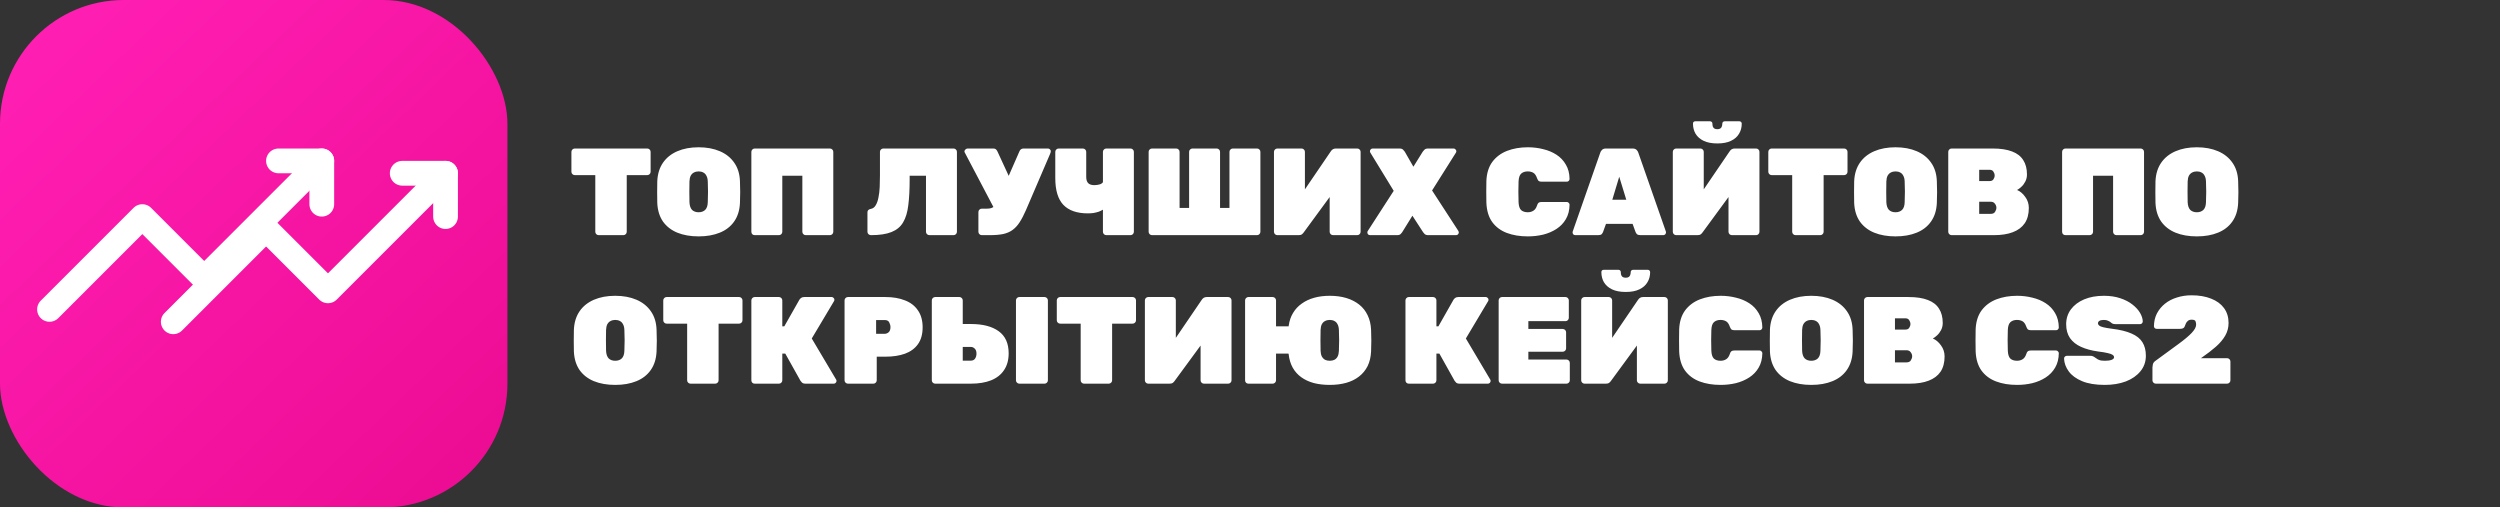
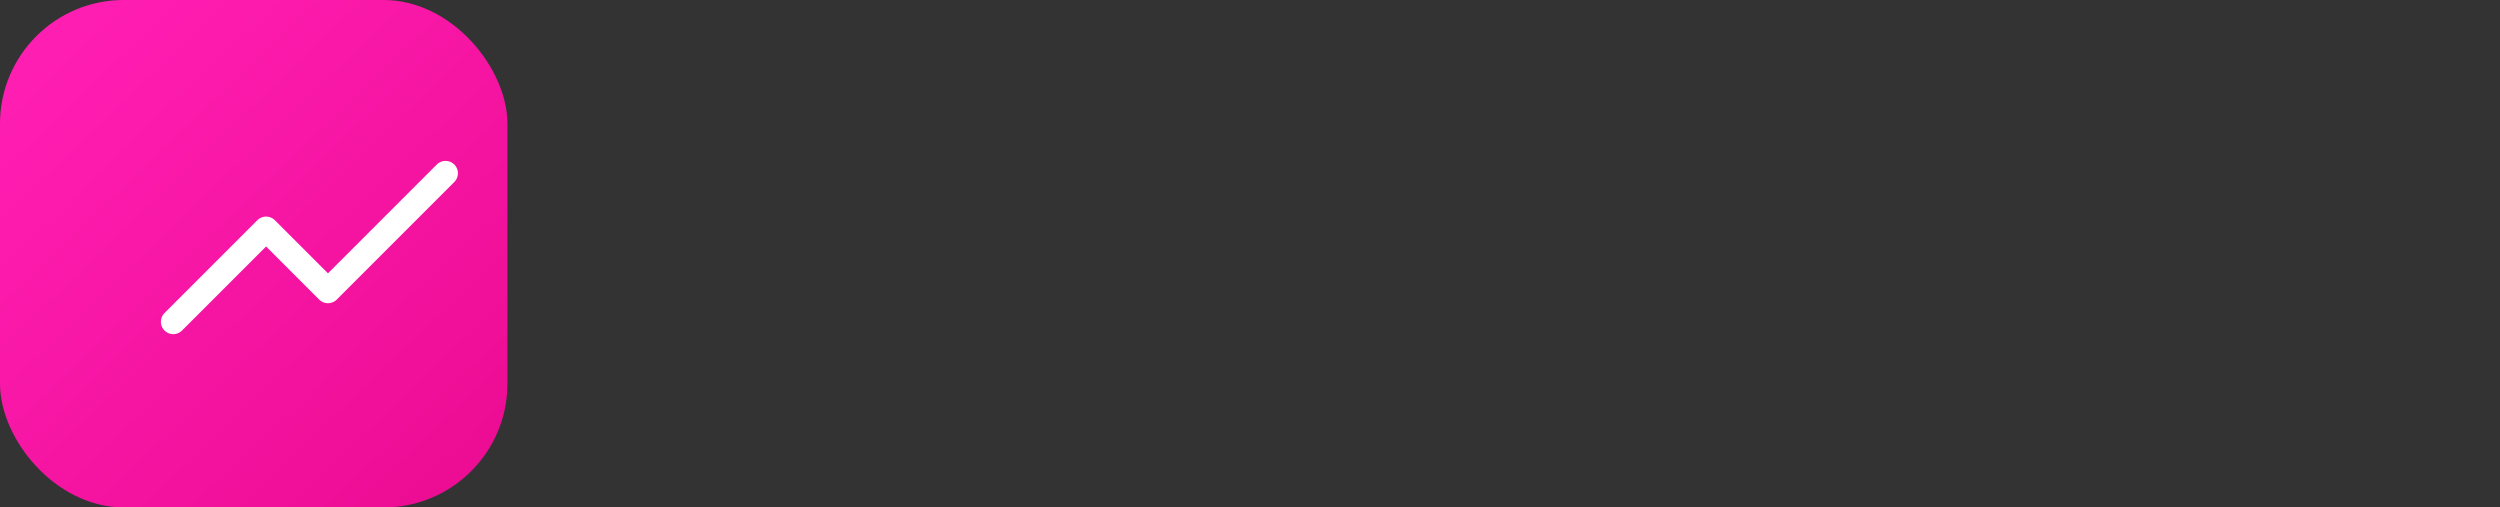
<svg xmlns="http://www.w3.org/2000/svg" width="202" height="41" viewBox="0 0 202 41" fill="none">
  <rect x="0" y="0" width="202" height="41" fill="#333333" stroke="none" />
  <rect width="41" height="41" rx="10" fill="url(#paint0_linear_820_644)" />
  <path d="M36 14L26.5 23.5L21.5 18.5L14 26" stroke="white" stroke-width="2" stroke-linecap="round" stroke-linejoin="round" />
-   <path d="M32.5 14H36V17.5" stroke="white" stroke-width="2" stroke-linecap="round" stroke-linejoin="round" />
-   <path d="M26 13L16.5 22.5L11.5 17.5L4 25" stroke="white" stroke-width="2" stroke-linecap="round" stroke-linejoin="round" />
-   <path d="M22.5 13H26V16.5" stroke="white" stroke-width="2" stroke-linecap="round" stroke-linejoin="round" />
-   <path d="M48.37 19C48.297 19 48.233 18.973 48.18 18.92C48.127 18.867 48.1 18.803 48.1 18.73V14.15H46.44C46.367 14.15 46.303 14.123 46.25 14.07C46.197 14.017 46.17 13.953 46.17 13.88V12.27C46.17 12.197 46.197 12.133 46.25 12.08C46.303 12.027 46.367 12 46.44 12H52.3C52.373 12 52.437 12.027 52.49 12.08C52.543 12.133 52.57 12.197 52.57 12.27V13.88C52.57 13.953 52.543 14.017 52.49 14.07C52.437 14.123 52.373 14.15 52.3 14.15H50.64V18.73C50.64 18.803 50.613 18.867 50.56 18.92C50.507 18.973 50.443 19 50.37 19H48.37ZM56.448 19.1C55.795 19.1 55.222 19 54.728 18.8C54.242 18.6 53.855 18.3 53.568 17.9C53.288 17.493 53.135 16.993 53.108 16.4C53.102 16.127 53.098 15.837 53.098 15.53C53.098 15.223 53.102 14.927 53.108 14.64C53.135 14.053 53.288 13.557 53.568 13.15C53.848 12.743 54.235 12.433 54.728 12.22C55.222 12.007 55.795 11.9 56.448 11.9C57.102 11.9 57.675 12.007 58.168 12.22C58.662 12.433 59.048 12.743 59.328 13.15C59.615 13.557 59.768 14.053 59.788 14.64C59.802 14.927 59.808 15.223 59.808 15.53C59.808 15.837 59.802 16.127 59.788 16.4C59.762 16.993 59.605 17.493 59.318 17.9C59.038 18.3 58.652 18.6 58.158 18.8C57.672 19 57.102 19.1 56.448 19.1ZM56.448 17.15C56.668 17.15 56.845 17.087 56.978 16.96C57.112 16.827 57.182 16.62 57.188 16.34C57.202 16.053 57.208 15.77 57.208 15.49C57.208 15.21 57.202 14.933 57.188 14.66C57.182 14.473 57.145 14.32 57.078 14.2C57.018 14.08 56.935 13.993 56.828 13.94C56.722 13.88 56.595 13.85 56.448 13.85C56.308 13.85 56.182 13.88 56.068 13.94C55.962 13.993 55.875 14.08 55.808 14.2C55.748 14.32 55.715 14.473 55.708 14.66C55.702 14.933 55.698 15.21 55.698 15.49C55.698 15.77 55.702 16.053 55.708 16.34C55.722 16.62 55.792 16.827 55.918 16.96C56.052 17.087 56.228 17.15 56.448 17.15ZM60.98 19C60.907 19 60.843 18.977 60.79 18.93C60.737 18.877 60.71 18.81 60.71 18.73V12.27C60.71 12.197 60.737 12.133 60.79 12.08C60.843 12.027 60.907 12 60.98 12H67.06C67.133 12 67.197 12.027 67.25 12.08C67.303 12.133 67.33 12.197 67.33 12.27V18.73C67.33 18.803 67.303 18.867 67.25 18.92C67.197 18.973 67.133 19 67.06 19H65.1C65.027 19 64.963 18.973 64.91 18.92C64.857 18.867 64.83 18.803 64.83 18.73V14.2H63.21V18.73C63.21 18.803 63.184 18.867 63.13 18.92C63.077 18.973 63.014 19 62.94 19H60.98ZM75.09 19C75.017 19 74.954 18.973 74.9 18.92C74.847 18.867 74.82 18.803 74.82 18.73V14.2H73.5V14.51C73.5 15.317 73.464 16.007 73.39 16.58C73.324 17.147 73.184 17.61 72.97 17.97C72.764 18.323 72.45 18.583 72.03 18.75C71.617 18.917 71.064 19 70.37 19C70.297 19 70.23 18.973 70.17 18.92C70.117 18.867 70.09 18.803 70.09 18.73V17.15C70.09 17.003 70.18 16.913 70.36 16.88C70.534 16.847 70.667 16.747 70.76 16.58C70.86 16.413 70.934 16.203 70.98 15.95C71.034 15.697 71.067 15.417 71.08 15.11C71.094 14.803 71.1 14.497 71.1 14.19V12.27C71.1 12.197 71.127 12.133 71.18 12.08C71.234 12.027 71.297 12 71.37 12H77.05C77.124 12 77.187 12.027 77.24 12.08C77.294 12.133 77.32 12.197 77.32 12.27V18.73C77.32 18.803 77.294 18.867 77.24 18.92C77.187 18.973 77.124 19 77.05 19H75.09ZM79.325 19C79.252 19 79.188 18.973 79.135 18.92C79.082 18.867 79.055 18.803 79.055 18.73V17.13C79.055 17.057 79.082 16.993 79.135 16.94C79.188 16.887 79.252 16.86 79.325 16.86H79.735C79.882 16.86 80.005 16.843 80.105 16.81C80.212 16.77 80.302 16.713 80.375 16.64C80.455 16.56 80.522 16.457 80.575 16.33L82.365 12.24C82.398 12.16 82.442 12.1 82.495 12.06C82.555 12.02 82.625 12 82.705 12H84.675C84.742 12 84.795 12.023 84.835 12.07C84.882 12.11 84.905 12.157 84.905 12.21C84.905 12.243 84.898 12.283 84.885 12.33C84.872 12.37 84.858 12.407 84.845 12.44L82.905 16.96C82.732 17.36 82.558 17.693 82.385 17.96C82.218 18.22 82.028 18.427 81.815 18.58C81.608 18.733 81.355 18.843 81.055 18.91C80.762 18.97 80.402 19 79.975 19H79.325ZM80.475 17.12L77.945 12.31C77.932 12.283 77.925 12.26 77.925 12.24C77.925 12.18 77.952 12.127 78.005 12.08C78.058 12.027 78.118 12 78.185 12H80.275C80.362 12 80.428 12.023 80.475 12.07C80.522 12.11 80.562 12.167 80.595 12.24L81.735 14.71L80.475 17.12ZM89.387 19C89.313 19 89.25 18.973 89.197 18.92C89.143 18.867 89.117 18.803 89.117 18.73V16.94C89.01 17.007 88.893 17.063 88.767 17.11C88.64 17.15 88.503 17.183 88.357 17.21C88.217 17.23 88.063 17.24 87.897 17.24C87.017 17.24 86.357 17.01 85.917 16.55C85.483 16.09 85.267 15.37 85.267 14.39V12.27C85.267 12.197 85.293 12.133 85.347 12.08C85.4 12.027 85.463 12 85.537 12H87.497C87.57 12 87.633 12.027 87.687 12.08C87.74 12.133 87.767 12.197 87.767 12.27V14.29C87.767 14.523 87.82 14.693 87.927 14.8C88.033 14.907 88.203 14.96 88.437 14.96C88.51 14.96 88.587 14.953 88.667 14.94C88.747 14.927 88.82 14.91 88.887 14.89C88.953 14.863 89.007 14.833 89.047 14.8C89.093 14.767 89.117 14.733 89.117 14.7V12.27C89.117 12.197 89.143 12.133 89.197 12.08C89.25 12.027 89.313 12 89.387 12H91.347C91.42 12 91.483 12.027 91.537 12.08C91.59 12.133 91.617 12.197 91.617 12.27V18.73C91.617 18.803 91.59 18.867 91.537 18.92C91.483 18.973 91.42 19 91.347 19H89.387ZM93.08 19C93.006 19 92.943 18.973 92.89 18.92C92.836 18.867 92.81 18.803 92.81 18.73V12.27C92.81 12.19 92.836 12.127 92.89 12.08C92.943 12.027 93.006 12 93.08 12H95.04C95.113 12 95.176 12.027 95.23 12.08C95.283 12.133 95.31 12.197 95.31 12.27V16.8H96.08V12.27C96.08 12.197 96.106 12.133 96.16 12.08C96.213 12.027 96.276 12 96.35 12H98.31C98.383 12 98.446 12.027 98.5 12.08C98.553 12.133 98.58 12.197 98.58 12.27V16.8H99.34V12.27C99.34 12.197 99.366 12.133 99.42 12.08C99.473 12.027 99.536 12 99.61 12H101.57C101.643 12 101.706 12.027 101.76 12.08C101.813 12.133 101.84 12.197 101.84 12.27V18.73C101.84 18.803 101.813 18.867 101.76 18.92C101.706 18.973 101.643 19 101.57 19H93.08ZM103.207 19C103.133 19 103.07 18.973 103.017 18.92C102.963 18.867 102.937 18.803 102.937 18.73V12.27C102.937 12.197 102.963 12.133 103.017 12.08C103.07 12.027 103.133 12 103.207 12H105.167C105.24 12 105.303 12.027 105.357 12.08C105.41 12.133 105.437 12.197 105.437 12.27V15.3L107.527 12.23C107.573 12.157 107.63 12.1 107.697 12.06C107.763 12.02 107.843 12 107.937 12H109.667C109.74 12 109.803 12.027 109.857 12.08C109.91 12.133 109.937 12.197 109.937 12.27V18.73C109.937 18.803 109.91 18.867 109.857 18.92C109.803 18.973 109.74 19 109.667 19H107.707C107.633 19 107.57 18.973 107.517 18.92C107.463 18.867 107.437 18.803 107.437 18.73V15.92L105.347 18.77C105.307 18.83 105.257 18.883 105.197 18.93C105.137 18.977 105.05 19 104.937 19H103.207ZM110.702 19C110.642 19 110.589 18.98 110.542 18.94C110.502 18.893 110.482 18.84 110.482 18.78C110.482 18.767 110.482 18.753 110.482 18.74C110.489 18.72 110.499 18.697 110.512 18.67L112.612 15.42L110.722 12.33C110.702 12.29 110.692 12.253 110.692 12.22C110.692 12.16 110.712 12.11 110.752 12.07C110.799 12.023 110.852 12 110.912 12H113.082C113.216 12 113.312 12.033 113.372 12.1C113.439 12.167 113.482 12.217 113.502 12.25L114.202 13.47L114.962 12.25C114.982 12.217 115.026 12.167 115.092 12.1C115.159 12.033 115.256 12 115.382 12H117.452C117.512 12 117.562 12.023 117.602 12.07C117.649 12.11 117.672 12.16 117.672 12.22C117.672 12.26 117.662 12.297 117.642 12.33L115.712 15.39L117.842 18.67C117.856 18.697 117.862 18.72 117.862 18.74C117.869 18.753 117.872 18.767 117.872 18.78C117.872 18.84 117.849 18.893 117.802 18.94C117.762 18.98 117.712 19 117.652 19H115.402C115.276 19 115.179 18.97 115.112 18.91C115.046 18.843 115.006 18.797 114.992 18.77L114.122 17.43L113.292 18.77C113.279 18.797 113.239 18.843 113.172 18.91C113.112 18.97 113.016 19 112.882 19H110.702ZM123.45 19.1C122.81 19.1 122.244 19.007 121.75 18.82C121.257 18.633 120.864 18.34 120.57 17.94C120.284 17.54 120.127 17.023 120.1 16.39C120.094 16.117 120.09 15.823 120.09 15.51C120.09 15.197 120.094 14.897 120.1 14.61C120.127 13.99 120.287 13.48 120.58 13.08C120.88 12.68 121.277 12.383 121.77 12.19C122.27 11.997 122.83 11.9 123.45 11.9C123.877 11.9 124.287 11.95 124.68 12.05C125.08 12.143 125.44 12.293 125.76 12.5C126.08 12.707 126.334 12.973 126.52 13.3C126.714 13.62 126.814 14.007 126.82 14.46C126.82 14.52 126.797 14.573 126.75 14.62C126.71 14.66 126.66 14.68 126.6 14.68H124.56C124.454 14.68 124.374 14.66 124.32 14.62C124.274 14.573 124.23 14.497 124.19 14.39C124.117 14.177 124.017 14.033 123.89 13.96C123.764 13.887 123.614 13.85 123.44 13.85C123.22 13.85 123.044 13.91 122.91 14.03C122.784 14.143 122.714 14.353 122.7 14.66C122.68 15.207 122.68 15.767 122.7 16.34C122.714 16.647 122.784 16.86 122.91 16.98C123.044 17.093 123.22 17.15 123.44 17.15C123.614 17.15 123.764 17.11 123.89 17.03C124.024 16.95 124.124 16.81 124.19 16.61C124.224 16.497 124.267 16.42 124.32 16.38C124.374 16.34 124.454 16.32 124.56 16.32H126.6C126.66 16.32 126.71 16.343 126.75 16.39C126.797 16.43 126.82 16.48 126.82 16.54C126.814 16.993 126.714 17.383 126.52 17.71C126.334 18.03 126.08 18.293 125.76 18.5C125.44 18.707 125.08 18.86 124.68 18.96C124.287 19.053 123.877 19.1 123.45 19.1ZM127.284 19C127.224 19 127.171 18.98 127.124 18.94C127.084 18.893 127.064 18.84 127.064 18.78C127.064 18.753 127.068 18.73 127.074 18.71L129.304 12.33C129.324 12.257 129.371 12.183 129.444 12.11C129.518 12.037 129.621 12 129.754 12H131.924C132.058 12 132.161 12.037 132.234 12.11C132.308 12.183 132.354 12.257 132.374 12.33L134.604 18.71C134.611 18.73 134.614 18.753 134.614 18.78C134.614 18.84 134.591 18.893 134.544 18.94C134.504 18.98 134.454 19 134.394 19H132.544C132.418 19 132.324 18.973 132.264 18.92C132.211 18.86 132.174 18.803 132.154 18.75L131.914 18.09H129.764L129.524 18.75C129.504 18.803 129.468 18.86 129.414 18.92C129.361 18.973 129.268 19 129.134 19H127.284ZM130.274 16.14H131.404L130.834 14.28L130.274 16.14ZM135.433 19C135.36 19 135.297 18.973 135.243 18.92C135.19 18.867 135.163 18.803 135.163 18.73V12.27C135.163 12.197 135.19 12.133 135.243 12.08C135.297 12.027 135.36 12 135.433 12H137.393C137.467 12 137.53 12.027 137.583 12.08C137.637 12.133 137.663 12.197 137.663 12.27V15.3L139.753 12.23C139.8 12.157 139.857 12.1 139.923 12.06C139.99 12.02 140.07 12 140.163 12H141.893C141.967 12 142.03 12.027 142.083 12.08C142.137 12.133 142.163 12.197 142.163 12.27V18.73C142.163 18.803 142.137 18.867 142.083 18.92C142.03 18.973 141.967 19 141.893 19H139.933C139.86 19 139.797 18.973 139.743 18.92C139.69 18.867 139.663 18.803 139.663 18.73V15.92L137.573 18.77C137.533 18.83 137.483 18.883 137.423 18.93C137.363 18.977 137.277 19 137.163 19H135.433ZM138.763 11.59C138.317 11.59 137.947 11.52 137.653 11.38C137.367 11.24 137.15 11.05 137.003 10.81C136.863 10.57 136.793 10.297 136.793 9.99C136.793 9.937 136.807 9.893 136.833 9.86C136.867 9.82 136.917 9.8 136.983 9.8H138.173C138.233 9.8 138.28 9.82 138.313 9.86C138.347 9.893 138.363 9.937 138.363 9.99C138.363 10.07 138.373 10.147 138.393 10.22C138.42 10.287 138.46 10.34 138.513 10.38C138.573 10.42 138.657 10.44 138.763 10.44C138.87 10.44 138.95 10.42 139.003 10.38C139.063 10.34 139.103 10.287 139.123 10.22C139.15 10.147 139.163 10.07 139.163 9.99C139.163 9.937 139.18 9.893 139.213 9.86C139.247 9.82 139.293 9.8 139.353 9.8H140.543C140.603 9.8 140.65 9.82 140.683 9.86C140.717 9.893 140.733 9.937 140.733 9.99C140.733 10.297 140.66 10.57 140.513 10.81C140.373 11.05 140.157 11.24 139.863 11.38C139.577 11.52 139.21 11.59 138.763 11.59ZM145.079 19C145.006 19 144.942 18.973 144.889 18.92C144.836 18.867 144.809 18.803 144.809 18.73V14.15H143.149C143.076 14.15 143.012 14.123 142.959 14.07C142.906 14.017 142.879 13.953 142.879 13.88V12.27C142.879 12.197 142.906 12.133 142.959 12.08C143.012 12.027 143.076 12 143.149 12H149.009C149.082 12 149.146 12.027 149.199 12.08C149.252 12.133 149.279 12.197 149.279 12.27V13.88C149.279 13.953 149.252 14.017 149.199 14.07C149.146 14.123 149.082 14.15 149.009 14.15H147.349V18.73C147.349 18.803 147.322 18.867 147.269 18.92C147.216 18.973 147.152 19 147.079 19H145.079ZM153.157 19.1C152.504 19.1 151.931 19 151.437 18.8C150.951 18.6 150.564 18.3 150.277 17.9C149.997 17.493 149.844 16.993 149.817 16.4C149.811 16.127 149.807 15.837 149.807 15.53C149.807 15.223 149.811 14.927 149.817 14.64C149.844 14.053 149.997 13.557 150.277 13.15C150.557 12.743 150.944 12.433 151.437 12.22C151.931 12.007 152.504 11.9 153.157 11.9C153.811 11.9 154.384 12.007 154.877 12.22C155.371 12.433 155.757 12.743 156.037 13.15C156.324 13.557 156.477 14.053 156.497 14.64C156.511 14.927 156.517 15.223 156.517 15.53C156.517 15.837 156.511 16.127 156.497 16.4C156.471 16.993 156.314 17.493 156.027 17.9C155.747 18.3 155.361 18.6 154.867 18.8C154.381 19 153.811 19.1 153.157 19.1ZM153.157 17.15C153.377 17.15 153.554 17.087 153.687 16.96C153.821 16.827 153.891 16.62 153.897 16.34C153.911 16.053 153.917 15.77 153.917 15.49C153.917 15.21 153.911 14.933 153.897 14.66C153.891 14.473 153.854 14.32 153.787 14.2C153.727 14.08 153.644 13.993 153.537 13.94C153.431 13.88 153.304 13.85 153.157 13.85C153.017 13.85 152.891 13.88 152.777 13.94C152.671 13.993 152.584 14.08 152.517 14.2C152.457 14.32 152.424 14.473 152.417 14.66C152.411 14.933 152.407 15.21 152.407 15.49C152.407 15.77 152.411 16.053 152.417 16.34C152.431 16.62 152.501 16.827 152.627 16.96C152.761 17.087 152.937 17.15 153.157 17.15ZM157.689 19C157.616 19 157.552 18.973 157.499 18.92C157.446 18.867 157.419 18.803 157.419 18.73V12.27C157.419 12.197 157.446 12.133 157.499 12.08C157.552 12.027 157.616 12 157.689 12H161.009C161.649 12 162.172 12.08 162.579 12.24C162.986 12.393 163.286 12.627 163.479 12.94C163.679 13.247 163.779 13.633 163.779 14.1C163.779 14.313 163.732 14.507 163.639 14.68C163.552 14.847 163.446 14.987 163.319 15.1C163.199 15.213 163.086 15.297 162.979 15.35C163.232 15.457 163.452 15.643 163.639 15.91C163.832 16.17 163.929 16.467 163.929 16.8C163.929 17.3 163.819 17.713 163.599 18.04C163.379 18.36 163.059 18.6 162.639 18.76C162.226 18.92 161.716 19 161.109 19H157.689ZM159.919 17.28H160.849C161.016 17.28 161.132 17.227 161.199 17.12C161.272 17.007 161.309 16.897 161.309 16.79C161.309 16.67 161.269 16.56 161.189 16.46C161.116 16.353 161.002 16.3 160.849 16.3H159.919V17.28ZM159.919 14.63H160.759C160.906 14.63 161.009 14.583 161.069 14.49C161.136 14.39 161.169 14.287 161.169 14.18C161.169 14.073 161.136 13.97 161.069 13.87C161.009 13.77 160.906 13.72 160.759 13.72H159.919V14.63ZM166.888 19C166.815 19 166.752 18.977 166.698 18.93C166.645 18.877 166.618 18.81 166.618 18.73V12.27C166.618 12.197 166.645 12.133 166.698 12.08C166.752 12.027 166.815 12 166.888 12H172.968C173.042 12 173.105 12.027 173.158 12.08C173.212 12.133 173.238 12.197 173.238 12.27V18.73C173.238 18.803 173.212 18.867 173.158 18.92C173.105 18.973 173.042 19 172.968 19H171.008C170.935 19 170.872 18.973 170.818 18.92C170.765 18.867 170.738 18.803 170.738 18.73V14.2H169.118V18.73C169.118 18.803 169.092 18.867 169.038 18.92C168.985 18.973 168.922 19 168.848 19H166.888ZM177.503 19.1C176.85 19.1 176.276 19 175.783 18.8C175.296 18.6 174.91 18.3 174.623 17.9C174.343 17.493 174.19 16.993 174.163 16.4C174.156 16.127 174.153 15.837 174.153 15.53C174.153 15.223 174.156 14.927 174.163 14.64C174.19 14.053 174.343 13.557 174.623 13.15C174.903 12.743 175.29 12.433 175.783 12.22C176.276 12.007 176.85 11.9 177.503 11.9C178.156 11.9 178.73 12.007 179.223 12.22C179.716 12.433 180.103 12.743 180.383 13.15C180.67 13.557 180.823 14.053 180.843 14.64C180.856 14.927 180.863 15.223 180.863 15.53C180.863 15.837 180.856 16.127 180.843 16.4C180.816 16.993 180.66 17.493 180.373 17.9C180.093 18.3 179.706 18.6 179.213 18.8C178.726 19 178.156 19.1 177.503 19.1ZM177.503 17.15C177.723 17.15 177.9 17.087 178.033 16.96C178.166 16.827 178.236 16.62 178.243 16.34C178.256 16.053 178.263 15.77 178.263 15.49C178.263 15.21 178.256 14.933 178.243 14.66C178.236 14.473 178.2 14.32 178.133 14.2C178.073 14.08 177.99 13.993 177.883 13.94C177.776 13.88 177.65 13.85 177.503 13.85C177.363 13.85 177.236 13.88 177.123 13.94C177.016 13.993 176.93 14.08 176.863 14.2C176.803 14.32 176.77 14.473 176.763 14.66C176.756 14.933 176.753 15.21 176.753 15.49C176.753 15.77 176.756 16.053 176.763 16.34C176.776 16.62 176.846 16.827 176.973 16.96C177.106 17.087 177.283 17.15 177.503 17.15ZM49.71 31.1C49.057 31.1 48.483 31 47.99 30.8C47.503 30.6 47.117 30.3 46.83 29.9C46.55 29.493 46.397 28.993 46.37 28.4C46.363 28.127 46.36 27.837 46.36 27.53C46.36 27.223 46.363 26.927 46.37 26.64C46.397 26.053 46.55 25.557 46.83 25.15C47.11 24.743 47.497 24.433 47.99 24.22C48.483 24.007 49.057 23.9 49.71 23.9C50.363 23.9 50.937 24.007 51.43 24.22C51.923 24.433 52.31 24.743 52.59 25.15C52.877 25.557 53.03 26.053 53.05 26.64C53.063 26.927 53.07 27.223 53.07 27.53C53.07 27.837 53.063 28.127 53.05 28.4C53.023 28.993 52.867 29.493 52.58 29.9C52.3 30.3 51.913 30.6 51.42 30.8C50.933 31 50.363 31.1 49.71 31.1ZM49.71 29.15C49.93 29.15 50.107 29.087 50.24 28.96C50.373 28.827 50.443 28.62 50.45 28.34C50.463 28.053 50.47 27.77 50.47 27.49C50.47 27.21 50.463 26.933 50.45 26.66C50.443 26.473 50.407 26.32 50.34 26.2C50.28 26.08 50.197 25.993 50.09 25.94C49.983 25.88 49.857 25.85 49.71 25.85C49.57 25.85 49.443 25.88 49.33 25.94C49.223 25.993 49.137 26.08 49.07 26.2C49.01 26.32 48.977 26.473 48.97 26.66C48.963 26.933 48.96 27.21 48.96 27.49C48.96 27.77 48.963 28.053 48.97 28.34C48.983 28.62 49.053 28.827 49.18 28.96C49.313 29.087 49.49 29.15 49.71 29.15ZM55.792 31C55.718 31 55.655 30.973 55.602 30.92C55.548 30.867 55.522 30.803 55.522 30.73V26.15H53.862C53.788 26.15 53.725 26.123 53.672 26.07C53.618 26.017 53.592 25.953 53.592 25.88V24.27C53.592 24.197 53.618 24.133 53.672 24.08C53.725 24.027 53.788 24 53.862 24H59.722C59.795 24 59.858 24.027 59.912 24.08C59.965 24.133 59.992 24.197 59.992 24.27V25.88C59.992 25.953 59.965 26.017 59.912 26.07C59.858 26.123 59.795 26.15 59.722 26.15H58.062V30.73C58.062 30.803 58.035 30.867 57.982 30.92C57.928 30.973 57.865 31 57.792 31H55.792ZM60.98 31C60.907 31 60.843 30.977 60.79 30.93C60.737 30.877 60.71 30.81 60.71 30.73V24.27C60.71 24.197 60.737 24.133 60.79 24.08C60.843 24.027 60.907 24 60.98 24H62.94C63.014 24 63.077 24.027 63.13 24.08C63.184 24.133 63.21 24.197 63.21 24.27V26.37H63.37L64.59 24.22C64.624 24.167 64.67 24.117 64.73 24.07C64.797 24.023 64.883 24 64.99 24H67.2C67.26 24 67.31 24.023 67.35 24.07C67.397 24.11 67.42 24.16 67.42 24.22C67.42 24.26 67.41 24.297 67.39 24.33L65.59 27.35L67.56 30.67C67.58 30.697 67.59 30.733 67.59 30.78C67.59 30.84 67.567 30.893 67.52 30.94C67.48 30.98 67.43 31 67.37 31H65.09C64.957 31 64.86 30.97 64.8 30.91C64.74 30.843 64.7 30.797 64.68 30.77L63.45 28.57H63.21V30.73C63.21 30.803 63.184 30.867 63.13 30.92C63.077 30.973 63.014 31 62.94 31H60.98ZM68.51 31C68.436 31 68.373 30.973 68.32 30.92C68.266 30.867 68.24 30.803 68.24 30.73V24.27C68.24 24.197 68.266 24.133 68.32 24.08C68.373 24.027 68.436 24 68.51 24H71.54C72.146 24 72.673 24.09 73.12 24.27C73.573 24.443 73.923 24.713 74.169 25.08C74.423 25.44 74.549 25.897 74.549 26.45C74.549 27.003 74.423 27.457 74.169 27.81C73.923 28.157 73.573 28.413 73.12 28.58C72.673 28.74 72.146 28.82 71.54 28.82H70.84V30.73C70.84 30.803 70.813 30.867 70.76 30.92C70.706 30.973 70.643 31 70.57 31H68.51ZM70.79 26.97H71.49C71.596 26.97 71.7 26.93 71.799 26.85C71.9 26.763 71.95 26.623 71.95 26.43C71.95 26.303 71.916 26.177 71.85 26.05C71.79 25.923 71.669 25.86 71.49 25.86H70.79V26.97ZM75.56 31C75.487 31 75.424 30.973 75.37 30.92C75.317 30.867 75.29 30.803 75.29 30.73V24.27C75.29 24.197 75.317 24.133 75.37 24.08C75.424 24.027 75.487 24 75.56 24H77.52C77.594 24 77.657 24.027 77.71 24.08C77.764 24.133 77.79 24.197 77.79 24.27V26.18H78.44C79.407 26.18 80.157 26.373 80.69 26.76C81.23 27.147 81.5 27.743 81.5 28.55C81.5 29.083 81.377 29.533 81.13 29.9C80.89 30.267 80.54 30.543 80.08 30.73C79.627 30.91 79.08 31 78.44 31H75.56ZM77.79 29.14H78.44C78.6 29.14 78.717 29.083 78.79 28.97C78.864 28.857 78.9 28.723 78.9 28.57C78.9 28.39 78.854 28.257 78.76 28.17C78.667 28.077 78.56 28.03 78.44 28.03H77.79V29.14ZM82.36 31C82.287 31 82.224 30.973 82.17 30.92C82.117 30.867 82.09 30.803 82.09 30.73V24.27C82.09 24.197 82.117 24.133 82.17 24.08C82.224 24.027 82.287 24 82.36 24H84.4C84.474 24 84.537 24.027 84.59 24.08C84.644 24.133 84.67 24.197 84.67 24.27V30.73C84.67 30.803 84.644 30.867 84.59 30.92C84.537 30.973 84.474 31 84.4 31H82.36ZM87.589 31C87.515 31 87.452 30.973 87.399 30.92C87.345 30.867 87.319 30.803 87.319 30.73V26.15H85.659C85.585 26.15 85.522 26.123 85.469 26.07C85.415 26.017 85.389 25.953 85.389 25.88V24.27C85.389 24.197 85.415 24.133 85.469 24.08C85.522 24.027 85.585 24 85.659 24H91.519C91.592 24 91.655 24.027 91.709 24.08C91.762 24.133 91.789 24.197 91.789 24.27V25.88C91.789 25.953 91.762 26.017 91.709 26.07C91.655 26.123 91.592 26.15 91.519 26.15H89.859V30.73C89.859 30.803 89.832 30.867 89.779 30.92C89.725 30.973 89.662 31 89.589 31H87.589ZM92.777 31C92.704 31 92.64 30.973 92.587 30.92C92.534 30.867 92.507 30.803 92.507 30.73V24.27C92.507 24.197 92.534 24.133 92.587 24.08C92.64 24.027 92.704 24 92.777 24H94.737C94.81 24 94.874 24.027 94.927 24.08C94.98 24.133 95.007 24.197 95.007 24.27V27.3L97.097 24.23C97.144 24.157 97.2 24.1 97.267 24.06C97.334 24.02 97.414 24 97.507 24H99.237C99.31 24 99.374 24.027 99.427 24.08C99.48 24.133 99.507 24.197 99.507 24.27V30.73C99.507 30.803 99.48 30.867 99.427 30.92C99.374 30.973 99.31 31 99.237 31H97.277C97.204 31 97.14 30.973 97.087 30.92C97.034 30.867 97.007 30.803 97.007 30.73V27.92L94.917 30.77C94.877 30.83 94.827 30.883 94.767 30.93C94.707 30.977 94.62 31 94.507 31H92.777ZM107.443 31.1C106.976 31.1 106.546 31.05 106.153 30.95C105.766 30.843 105.429 30.687 105.143 30.48C104.856 30.273 104.626 30.017 104.453 29.71C104.279 29.397 104.169 29.033 104.123 28.62C104.116 28.607 104.113 28.597 104.113 28.59C104.113 28.583 104.113 28.577 104.113 28.57H103.103V30.73C103.103 30.803 103.076 30.867 103.023 30.92C102.969 30.973 102.906 31 102.833 31H100.873C100.799 31 100.736 30.977 100.683 30.93C100.629 30.877 100.603 30.81 100.603 30.73V24.27C100.603 24.197 100.629 24.133 100.683 24.08C100.736 24.027 100.799 24 100.873 24H102.833C102.906 24 102.969 24.027 103.023 24.08C103.076 24.133 103.103 24.197 103.103 24.27V26.37H104.123C104.123 26.357 104.123 26.343 104.123 26.33C104.129 26.31 104.133 26.297 104.133 26.29C104.186 25.91 104.303 25.573 104.483 25.28C104.663 24.98 104.896 24.73 105.183 24.53C105.469 24.323 105.803 24.167 106.183 24.06C106.563 23.953 106.983 23.9 107.443 23.9C107.936 23.9 108.383 23.96 108.783 24.08C109.183 24.2 109.529 24.377 109.823 24.61C110.116 24.843 110.343 25.13 110.503 25.47C110.669 25.81 110.763 26.2 110.783 26.64C110.796 26.927 110.803 27.223 110.803 27.53C110.803 27.837 110.796 28.127 110.783 28.4C110.763 28.847 110.669 29.24 110.503 29.58C110.336 29.913 110.106 30.193 109.813 30.42C109.526 30.647 109.183 30.817 108.783 30.93C108.383 31.043 107.936 31.1 107.443 31.1ZM107.443 29.15C107.589 29.15 107.716 29.123 107.823 29.07C107.936 29.01 108.023 28.92 108.083 28.8C108.143 28.68 108.176 28.527 108.183 28.34C108.196 28.053 108.203 27.77 108.203 27.49C108.203 27.21 108.196 26.933 108.183 26.66C108.176 26.473 108.139 26.32 108.073 26.2C108.013 26.08 107.929 25.993 107.823 25.94C107.716 25.88 107.589 25.85 107.443 25.85C107.303 25.85 107.176 25.88 107.063 25.94C106.956 25.993 106.869 26.08 106.803 26.2C106.743 26.32 106.709 26.473 106.703 26.66C106.696 26.933 106.693 27.21 106.693 27.49C106.693 27.77 106.696 28.053 106.703 28.34C106.709 28.527 106.743 28.68 106.803 28.8C106.869 28.92 106.956 29.01 107.063 29.07C107.169 29.123 107.296 29.15 107.443 29.15ZM113.832 31C113.758 31 113.695 30.977 113.642 30.93C113.588 30.877 113.562 30.81 113.562 30.73V24.27C113.562 24.197 113.588 24.133 113.642 24.08C113.695 24.027 113.758 24 113.832 24H115.792C115.865 24 115.928 24.027 115.982 24.08C116.035 24.133 116.062 24.197 116.062 24.27V26.37H116.222L117.442 24.22C117.475 24.167 117.522 24.117 117.582 24.07C117.648 24.023 117.735 24 117.842 24H120.052C120.112 24 120.162 24.023 120.202 24.07C120.248 24.11 120.272 24.16 120.272 24.22C120.272 24.26 120.262 24.297 120.242 24.33L118.442 27.35L120.412 30.67C120.432 30.697 120.442 30.733 120.442 30.78C120.442 30.84 120.418 30.893 120.372 30.94C120.332 30.98 120.282 31 120.222 31H117.942C117.808 31 117.712 30.97 117.652 30.91C117.592 30.843 117.552 30.797 117.532 30.77L116.302 28.57H116.062V30.73C116.062 30.803 116.035 30.867 115.982 30.92C115.928 30.973 115.865 31 115.792 31H113.832ZM121.361 31C121.288 31 121.224 30.973 121.171 30.92C121.118 30.867 121.091 30.803 121.091 30.73V24.27C121.091 24.197 121.118 24.133 121.171 24.08C121.224 24.027 121.288 24 121.361 24H126.491C126.564 24 126.628 24.027 126.681 24.08C126.734 24.133 126.761 24.197 126.761 24.27V25.68C126.761 25.753 126.734 25.817 126.681 25.87C126.628 25.923 126.564 25.95 126.491 25.95H123.491V26.58H126.271C126.344 26.58 126.408 26.607 126.461 26.66C126.514 26.713 126.541 26.777 126.541 26.85V28.15C126.541 28.223 126.514 28.287 126.461 28.34C126.408 28.393 126.344 28.42 126.271 28.42H123.491V29.05H126.571C126.644 29.05 126.708 29.077 126.761 29.13C126.814 29.183 126.841 29.247 126.841 29.32V30.73C126.841 30.803 126.814 30.867 126.761 30.92C126.708 30.973 126.644 31 126.571 31H121.361ZM128.031 31C127.958 31 127.894 30.973 127.841 30.92C127.788 30.867 127.761 30.803 127.761 30.73V24.27C127.761 24.197 127.788 24.133 127.841 24.08C127.894 24.027 127.958 24 128.031 24H129.991C130.064 24 130.128 24.027 130.181 24.08C130.234 24.133 130.261 24.197 130.261 24.27V27.3L132.351 24.23C132.398 24.157 132.454 24.1 132.521 24.06C132.588 24.02 132.668 24 132.761 24H134.491C134.564 24 134.628 24.027 134.681 24.08C134.734 24.133 134.761 24.197 134.761 24.27V30.73C134.761 30.803 134.734 30.867 134.681 30.92C134.628 30.973 134.564 31 134.491 31H132.531C132.458 31 132.394 30.973 132.341 30.92C132.288 30.867 132.261 30.803 132.261 30.73V27.92L130.171 30.77C130.131 30.83 130.081 30.883 130.021 30.93C129.961 30.977 129.874 31 129.761 31H128.031ZM131.361 23.59C130.914 23.59 130.544 23.52 130.251 23.38C129.964 23.24 129.748 23.05 129.601 22.81C129.461 22.57 129.391 22.297 129.391 21.99C129.391 21.937 129.404 21.893 129.431 21.86C129.464 21.82 129.514 21.8 129.581 21.8H130.771C130.831 21.8 130.878 21.82 130.911 21.86C130.944 21.893 130.961 21.937 130.961 21.99C130.961 22.07 130.971 22.147 130.991 22.22C131.018 22.287 131.058 22.34 131.111 22.38C131.171 22.42 131.254 22.44 131.361 22.44C131.468 22.44 131.548 22.42 131.601 22.38C131.661 22.34 131.701 22.287 131.721 22.22C131.748 22.147 131.761 22.07 131.761 21.99C131.761 21.937 131.778 21.893 131.811 21.86C131.844 21.82 131.891 21.8 131.951 21.8H133.141C133.201 21.8 133.248 21.82 133.281 21.86C133.314 21.893 133.331 21.937 133.331 21.99C133.331 22.297 133.258 22.57 133.111 22.81C132.971 23.05 132.754 23.24 132.461 23.38C132.174 23.52 131.808 23.59 131.361 23.59ZM139.027 31.1C138.387 31.1 137.82 31.007 137.327 30.82C136.833 30.633 136.44 30.34 136.147 29.94C135.86 29.54 135.703 29.023 135.677 28.39C135.67 28.117 135.667 27.823 135.667 27.51C135.667 27.197 135.67 26.897 135.677 26.61C135.703 25.99 135.863 25.48 136.157 25.08C136.457 24.68 136.853 24.383 137.347 24.19C137.847 23.997 138.407 23.9 139.027 23.9C139.453 23.9 139.863 23.95 140.257 24.05C140.657 24.143 141.017 24.293 141.337 24.5C141.657 24.707 141.91 24.973 142.097 25.3C142.29 25.62 142.39 26.007 142.397 26.46C142.397 26.52 142.373 26.573 142.327 26.62C142.287 26.66 142.237 26.68 142.177 26.68H140.137C140.03 26.68 139.95 26.66 139.897 26.62C139.85 26.573 139.807 26.497 139.767 26.39C139.693 26.177 139.593 26.033 139.467 25.96C139.34 25.887 139.19 25.85 139.017 25.85C138.797 25.85 138.62 25.91 138.487 26.03C138.36 26.143 138.29 26.353 138.277 26.66C138.257 27.207 138.257 27.767 138.277 28.34C138.29 28.647 138.36 28.86 138.487 28.98C138.62 29.093 138.797 29.15 139.017 29.15C139.19 29.15 139.34 29.11 139.467 29.03C139.6 28.95 139.7 28.81 139.767 28.61C139.8 28.497 139.843 28.42 139.897 28.38C139.95 28.34 140.03 28.32 140.137 28.32H142.177C142.237 28.32 142.287 28.343 142.327 28.39C142.373 28.43 142.397 28.48 142.397 28.54C142.39 28.993 142.29 29.383 142.097 29.71C141.91 30.03 141.657 30.293 141.337 30.5C141.017 30.707 140.657 30.86 140.257 30.96C139.863 31.053 139.453 31.1 139.027 31.1ZM146.351 31.1C145.697 31.1 145.124 31 144.631 30.8C144.144 30.6 143.757 30.3 143.471 29.9C143.191 29.493 143.037 28.993 143.011 28.4C143.004 28.127 143.001 27.837 143.001 27.53C143.001 27.223 143.004 26.927 143.011 26.64C143.037 26.053 143.191 25.557 143.471 25.15C143.751 24.743 144.137 24.433 144.631 24.22C145.124 24.007 145.697 23.9 146.351 23.9C147.004 23.9 147.577 24.007 148.071 24.22C148.564 24.433 148.951 24.743 149.231 25.15C149.517 25.557 149.671 26.053 149.691 26.64C149.704 26.927 149.711 27.223 149.711 27.53C149.711 27.837 149.704 28.127 149.691 28.4C149.664 28.993 149.507 29.493 149.221 29.9C148.941 30.3 148.554 30.6 148.061 30.8C147.574 31 147.004 31.1 146.351 31.1ZM146.351 29.15C146.571 29.15 146.747 29.087 146.881 28.96C147.014 28.827 147.084 28.62 147.091 28.34C147.104 28.053 147.111 27.77 147.111 27.49C147.111 27.21 147.104 26.933 147.091 26.66C147.084 26.473 147.047 26.32 146.981 26.2C146.921 26.08 146.837 25.993 146.731 25.94C146.624 25.88 146.497 25.85 146.351 25.85C146.211 25.85 146.084 25.88 145.971 25.94C145.864 25.993 145.777 26.08 145.711 26.2C145.651 26.32 145.617 26.473 145.611 26.66C145.604 26.933 145.601 27.21 145.601 27.49C145.601 27.77 145.604 28.053 145.611 28.34C145.624 28.62 145.694 28.827 145.821 28.96C145.954 29.087 146.131 29.15 146.351 29.15ZM150.883 31C150.809 31 150.746 30.973 150.693 30.92C150.639 30.867 150.613 30.803 150.613 30.73V24.27C150.613 24.197 150.639 24.133 150.693 24.08C150.746 24.027 150.809 24 150.883 24H154.203C154.843 24 155.366 24.08 155.773 24.24C156.179 24.393 156.479 24.627 156.673 24.94C156.873 25.247 156.973 25.633 156.973 26.1C156.973 26.313 156.926 26.507 156.833 26.68C156.746 26.847 156.639 26.987 156.513 27.1C156.393 27.213 156.279 27.297 156.173 27.35C156.426 27.457 156.646 27.643 156.833 27.91C157.026 28.17 157.123 28.467 157.123 28.8C157.123 29.3 157.013 29.713 156.793 30.04C156.573 30.36 156.253 30.6 155.833 30.76C155.419 30.92 154.909 31 154.303 31H150.883ZM153.113 29.28H154.043C154.209 29.28 154.326 29.227 154.393 29.12C154.466 29.007 154.503 28.897 154.503 28.79C154.503 28.67 154.463 28.56 154.383 28.46C154.309 28.353 154.196 28.3 154.043 28.3H153.113V29.28ZM153.113 26.63H153.953C154.099 26.63 154.203 26.583 154.263 26.49C154.329 26.39 154.363 26.287 154.363 26.18C154.363 26.073 154.329 25.97 154.263 25.87C154.203 25.77 154.099 25.72 153.953 25.72H153.113V26.63ZM162.982 31.1C162.342 31.1 161.775 31.007 161.282 30.82C160.788 30.633 160.395 30.34 160.102 29.94C159.815 29.54 159.658 29.023 159.632 28.39C159.625 28.117 159.622 27.823 159.622 27.51C159.622 27.197 159.625 26.897 159.632 26.61C159.658 25.99 159.818 25.48 160.112 25.08C160.412 24.68 160.808 24.383 161.302 24.19C161.802 23.997 162.362 23.9 162.982 23.9C163.408 23.9 163.818 23.95 164.212 24.05C164.612 24.143 164.972 24.293 165.292 24.5C165.612 24.707 165.865 24.973 166.052 25.3C166.245 25.62 166.345 26.007 166.352 26.46C166.352 26.52 166.328 26.573 166.282 26.62C166.242 26.66 166.192 26.68 166.132 26.68H164.092C163.985 26.68 163.905 26.66 163.852 26.62C163.805 26.573 163.762 26.497 163.722 26.39C163.648 26.177 163.548 26.033 163.422 25.96C163.295 25.887 163.145 25.85 162.972 25.85C162.752 25.85 162.575 25.91 162.442 26.03C162.315 26.143 162.245 26.353 162.232 26.66C162.212 27.207 162.212 27.767 162.232 28.34C162.245 28.647 162.315 28.86 162.442 28.98C162.575 29.093 162.752 29.15 162.972 29.15C163.145 29.15 163.295 29.11 163.422 29.03C163.555 28.95 163.655 28.81 163.722 28.61C163.755 28.497 163.798 28.42 163.852 28.38C163.905 28.34 163.985 28.32 164.092 28.32H166.132C166.192 28.32 166.242 28.343 166.282 28.39C166.328 28.43 166.352 28.48 166.352 28.54C166.345 28.993 166.245 29.383 166.052 29.71C165.865 30.03 165.612 30.293 165.292 30.5C164.972 30.707 164.612 30.86 164.212 30.96C163.818 31.053 163.408 31.1 162.982 31.1ZM170.066 31.1C169.326 31.1 168.716 31 168.236 30.8C167.756 30.6 167.396 30.337 167.156 30.01C166.916 29.683 166.789 29.337 166.776 28.97C166.776 28.91 166.796 28.86 166.836 28.82C166.882 28.773 166.936 28.75 166.996 28.75H168.896C169.002 28.75 169.082 28.767 169.136 28.8C169.196 28.827 169.259 28.867 169.326 28.92C169.392 28.967 169.459 29.01 169.526 29.05C169.599 29.083 169.679 29.11 169.766 29.13C169.859 29.143 169.959 29.15 170.066 29.15C170.292 29.15 170.472 29.127 170.606 29.08C170.746 29.027 170.816 28.957 170.816 28.87C170.816 28.79 170.776 28.723 170.696 28.67C170.622 28.617 170.492 28.57 170.306 28.53C170.119 28.483 169.859 28.44 169.526 28.4C168.999 28.327 168.542 28.203 168.156 28.03C167.769 27.857 167.469 27.62 167.256 27.32C167.049 27.013 166.946 26.64 166.946 26.2C166.946 25.747 167.072 25.347 167.326 25C167.586 24.653 167.942 24.383 168.396 24.19C168.856 23.997 169.389 23.9 169.996 23.9C170.496 23.9 170.939 23.967 171.326 24.1C171.712 24.227 172.039 24.397 172.306 24.61C172.572 24.817 172.776 25.04 172.916 25.28C173.056 25.52 173.129 25.75 173.136 25.97C173.136 26.03 173.112 26.083 173.066 26.13C173.026 26.17 172.979 26.19 172.926 26.19H170.926C170.832 26.19 170.756 26.177 170.696 26.15C170.642 26.123 170.586 26.083 170.526 26.03C170.492 25.997 170.429 25.96 170.336 25.92C170.249 25.873 170.136 25.85 169.996 25.85C169.829 25.85 169.706 25.877 169.626 25.93C169.552 25.977 169.516 26.043 169.516 26.13C169.516 26.19 169.546 26.247 169.606 26.3C169.666 26.353 169.776 26.4 169.936 26.44C170.096 26.48 170.326 26.52 170.626 26.56C171.292 26.64 171.826 26.77 172.226 26.95C172.632 27.123 172.926 27.357 173.106 27.65C173.292 27.943 173.386 28.307 173.386 28.74C173.386 29.227 173.239 29.647 172.946 30C172.659 30.353 172.266 30.627 171.766 30.82C171.266 31.007 170.699 31.1 170.066 31.1ZM174.188 31C174.115 31 174.052 30.973 173.998 30.92C173.945 30.867 173.918 30.803 173.918 30.73V29.69C173.918 29.65 173.928 29.573 173.948 29.46C173.968 29.34 174.042 29.237 174.168 29.15L174.278 29.07C174.978 28.563 175.562 28.137 176.028 27.79C176.502 27.443 176.855 27.147 177.088 26.9C177.328 26.647 177.448 26.423 177.448 26.23C177.448 26.137 177.432 26.047 177.398 25.96C177.365 25.873 177.262 25.83 177.088 25.83C176.955 25.83 176.852 25.863 176.778 25.93C176.705 25.99 176.652 26.06 176.618 26.14C176.585 26.22 176.558 26.287 176.538 26.34C176.505 26.433 176.452 26.497 176.378 26.53C176.312 26.557 176.232 26.57 176.138 26.57H174.258C174.198 26.57 174.145 26.55 174.098 26.51C174.058 26.463 174.038 26.41 174.038 26.35C174.045 25.97 174.125 25.63 174.278 25.33C174.438 25.023 174.655 24.76 174.928 24.54C175.202 24.32 175.522 24.153 175.888 24.04C176.255 23.92 176.652 23.86 177.078 23.86C177.685 23.86 178.212 23.95 178.658 24.13C179.105 24.303 179.452 24.557 179.698 24.89C179.945 25.223 180.068 25.627 180.068 26.1C180.068 26.467 179.978 26.807 179.798 27.12C179.618 27.433 179.365 27.733 179.038 28.02C178.718 28.3 178.342 28.59 177.908 28.89L177.838 28.94H179.948C180.022 28.94 180.085 28.967 180.138 29.02C180.192 29.073 180.218 29.137 180.218 29.21V30.73C180.218 30.803 180.192 30.867 180.138 30.92C180.085 30.973 180.022 31 179.948 31H174.188Z" fill="white" />
  <defs>
    <linearGradient id="paint0_linear_820_644" x1="5" y1="3.5" x2="41" y2="41" gradientUnits="userSpaceOnUse">
      <stop stop-color="#FF1EB2" />
      <stop offset="1" stop-color="#EB0B91" />
    </linearGradient>
  </defs>
</svg>